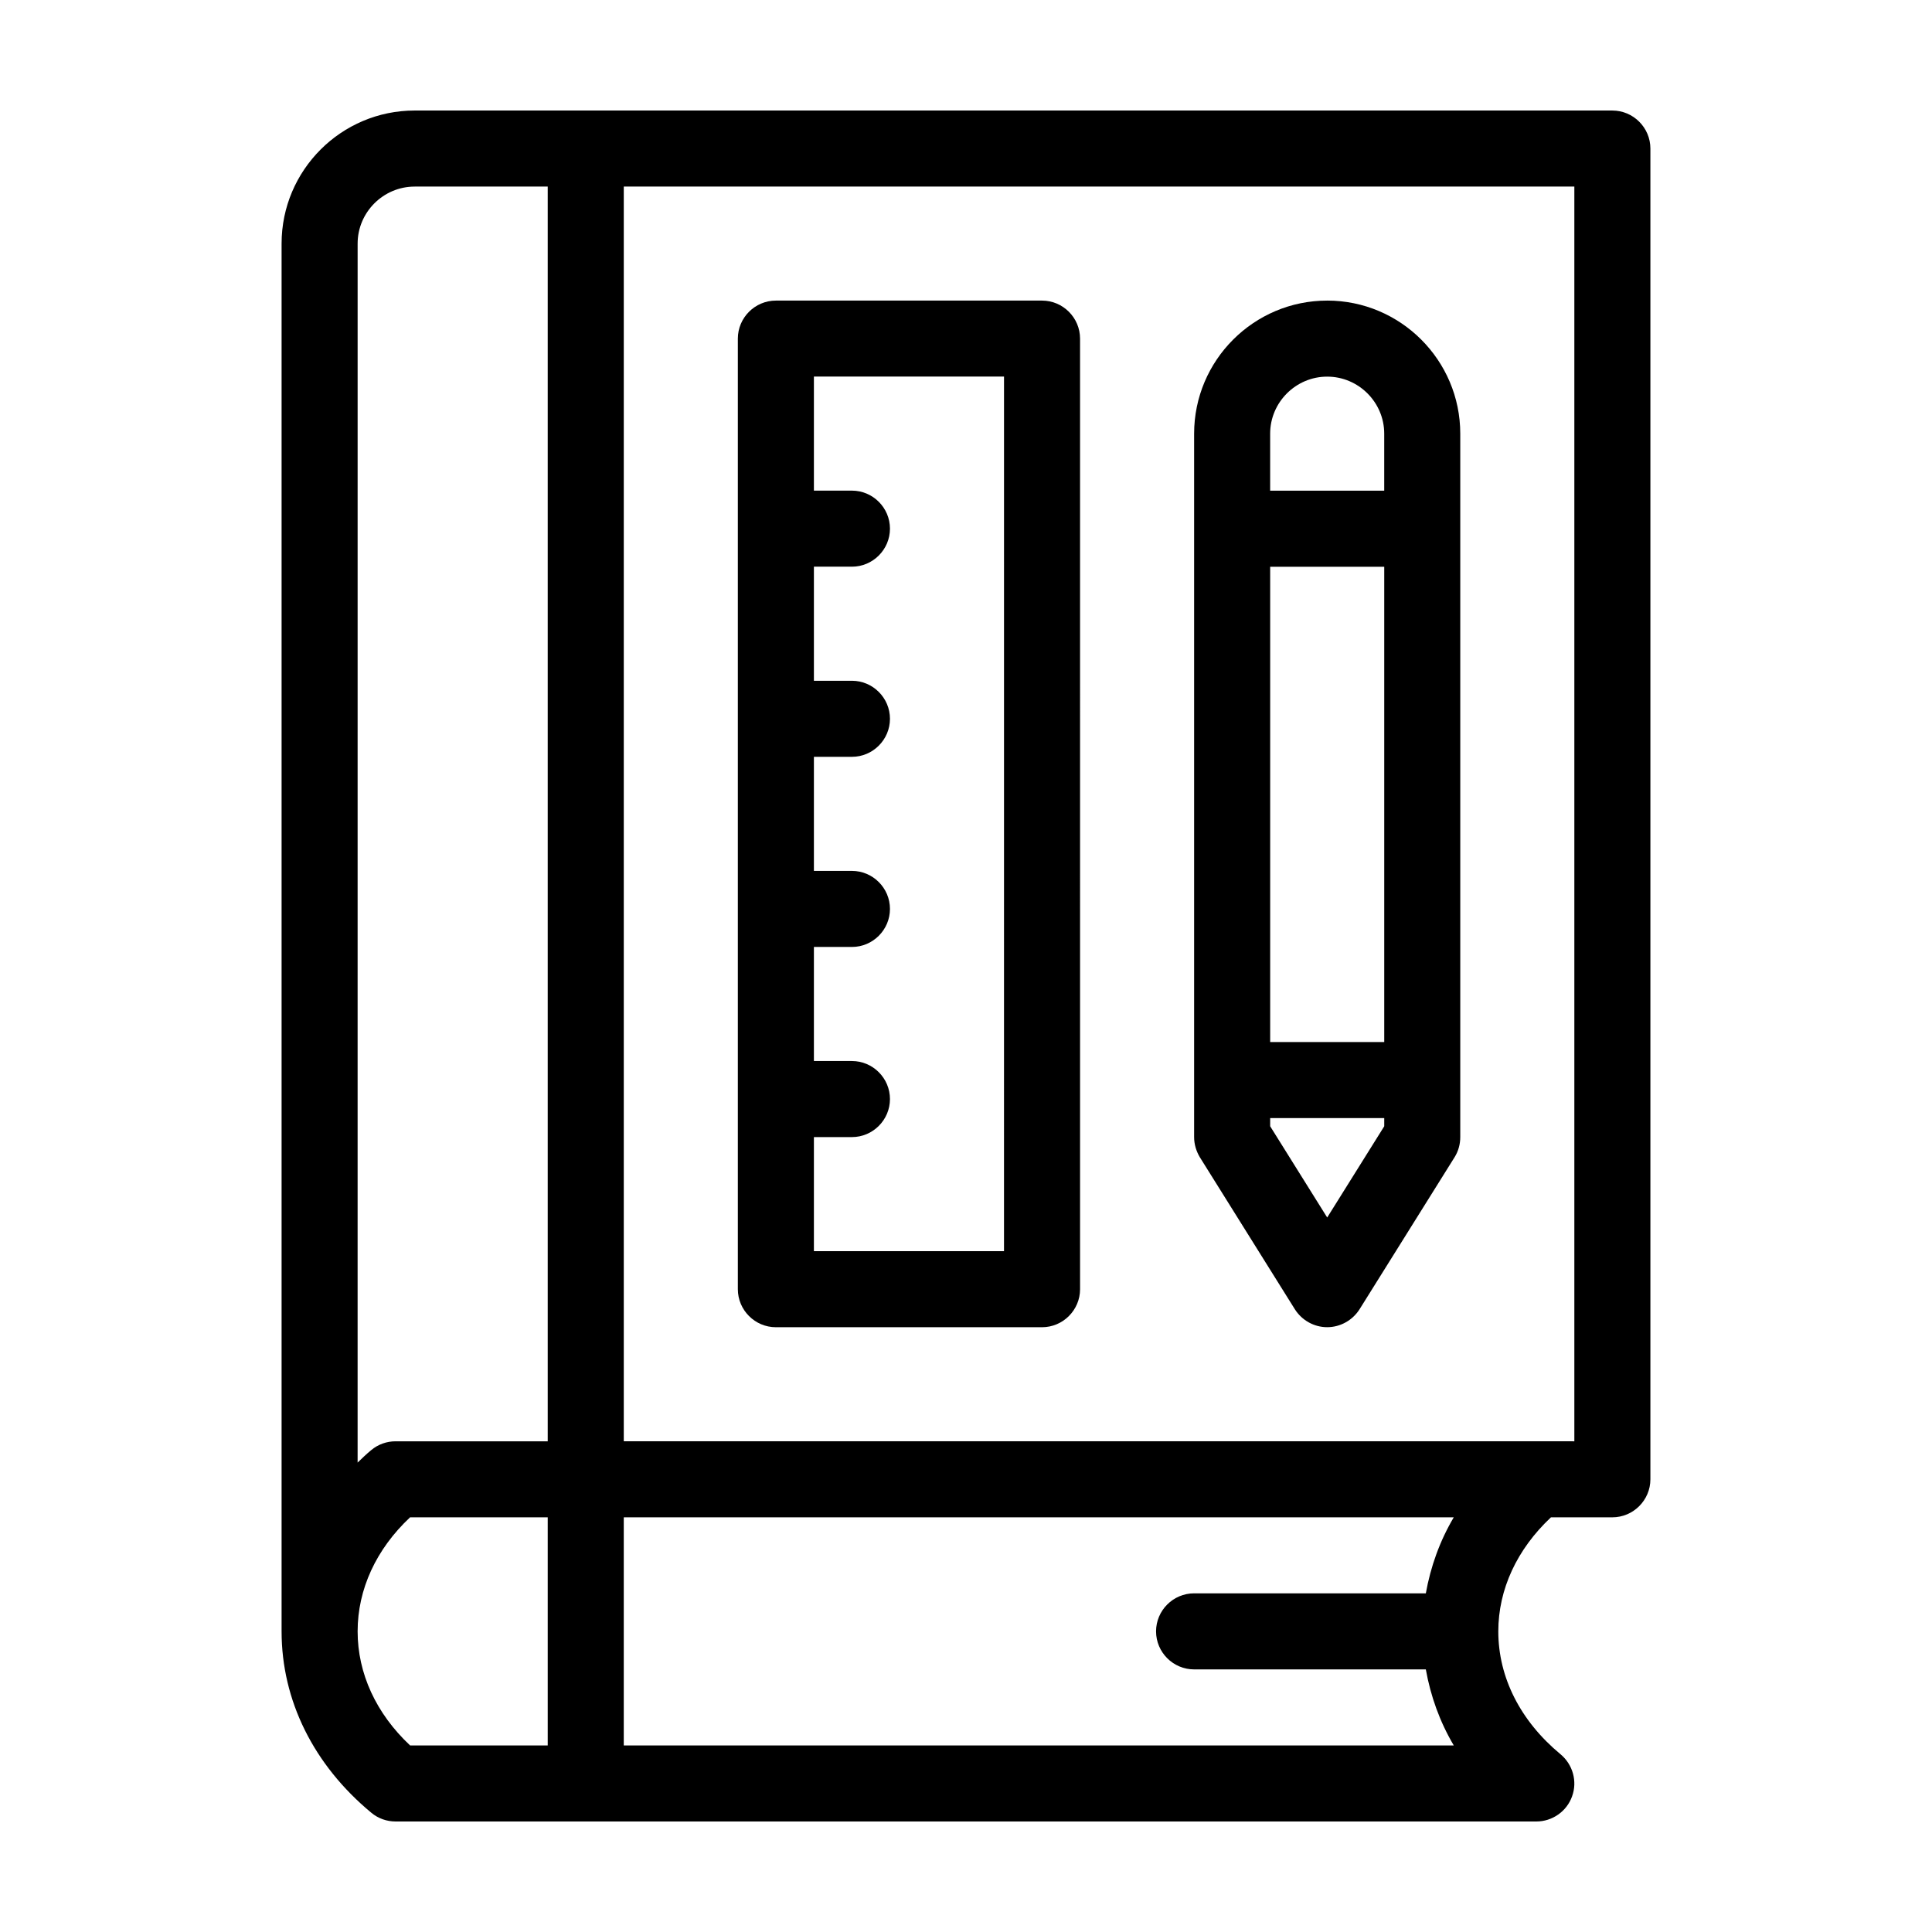
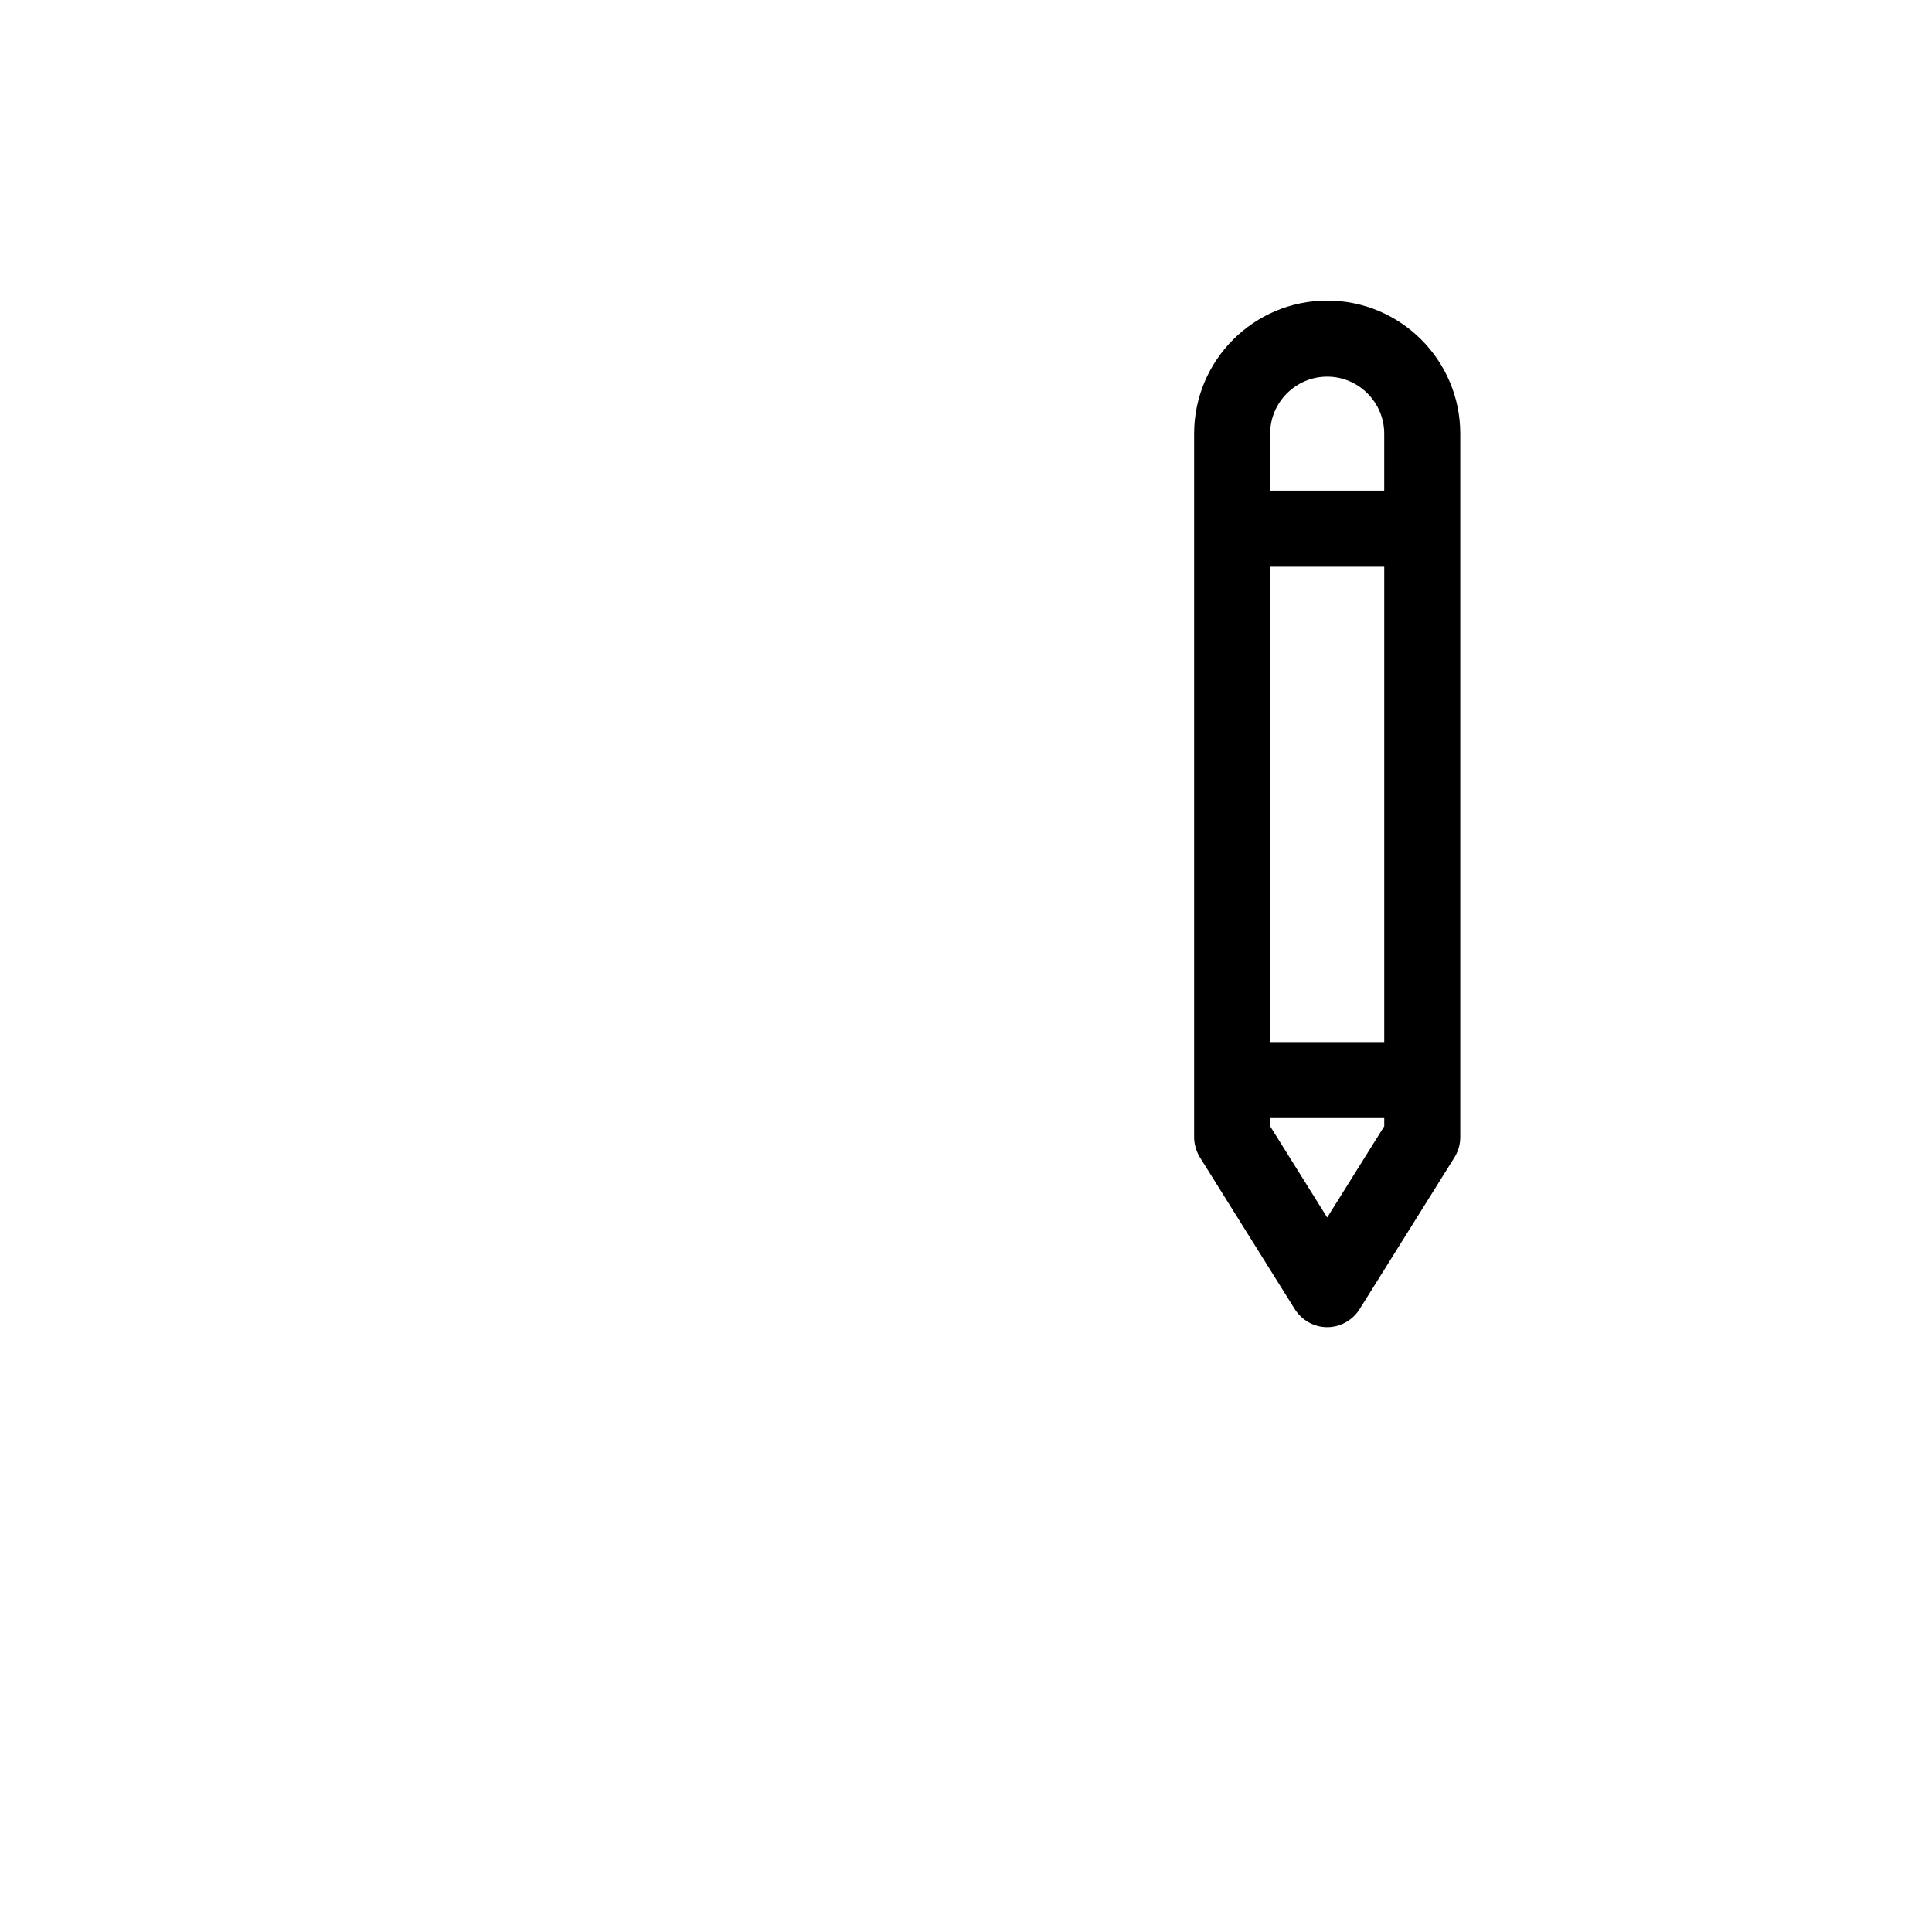
<svg xmlns="http://www.w3.org/2000/svg" fill="#000000" width="800px" height="800px" version="1.1" viewBox="144 144 512 512">
  <g>
-     <path d="m571.29 173.29h-317.4c-19.445 0-35.266 15.82-35.266 35.266v367.78c0 18.289 8.465 35.367 23.781 48.062 1.809 1.512 4.078 2.316 6.445 2.316h302.29c4.231 0 8.062-2.672 9.473-6.648 1.461-3.981 0.203-8.465-3.074-11.184-10.629-8.816-16.473-20.355-16.473-32.547 0-11.133 4.938-21.766 13.957-30.23h16.27c5.543 0 10.078-4.535 10.078-10.078v-352.66c0-5.539-4.535-10.074-10.078-10.074zm-20.152 352.66h-241.83v-332.51h251.91v332.52zm-297.25-332.51h35.266v332.52h-40.305c-2.367 0-4.637 0.805-6.449 2.316-1.309 1.059-2.469 2.215-3.629 3.324l0.004-323.04c0-8.312 6.801-15.113 15.113-15.113zm-15.113 382.89c0-11.133 4.887-21.766 13.906-30.23h36.473v60.457h-36.477c-9.016-8.461-13.902-19.094-13.902-30.227zm70.531 30.227v-60.457h219.96c-3.727 6.297-6.144 13.098-7.406 20.152h-61.414c-5.543 0-10.078 4.535-10.078 10.078s4.535 10.078 10.078 10.078h61.414c1.258 7.055 3.68 13.855 7.406 20.152z" />
    <path d="m495.72 223.66c-19.445 0-35.266 15.82-35.266 35.266v186.41c0 1.914 0.555 3.727 1.512 5.34l25.191 40.305c1.863 2.926 5.086 4.738 8.562 4.738 3.477 0 6.699-1.812 8.566-4.734l25.191-40.305c1.004-1.613 1.508-3.43 1.508-5.344v-186.41c0-19.449-15.82-35.27-35.266-35.27zm-15.113 70.535h30.23v125.95h-30.23zm15.113-50.383c8.312 0 15.113 6.801 15.113 15.113v15.113h-30.23v-15.113c0.004-8.312 6.805-15.113 15.117-15.113zm0 222.84-15.113-24.184v-2.164h30.23v2.168z" />
-     <path d="m420.15 223.66h-70.535c-5.543 0-10.078 4.535-10.078 10.078v251.91c0 5.543 4.535 10.078 10.078 10.078h70.535c5.543 0 10.078-4.535 10.078-10.078l-0.004-251.91c0-5.543-4.535-10.078-10.074-10.078zm-10.078 251.91h-50.379v-30.23h10.078c5.543 0 10.078-4.535 10.078-10.078s-4.535-10.078-10.078-10.078h-10.078v-30.23h10.078c5.543 0 10.078-4.535 10.078-10.078s-4.535-10.078-10.078-10.078h-10.078v-30.23h10.078c5.543 0 10.078-4.535 10.078-10.078s-4.535-10.078-10.078-10.078h-10.078v-30.23h10.078c5.543 0 10.078-4.535 10.078-10.078 0-5.543-4.535-10.078-10.078-10.078h-10.078v-30.23h50.383z" />
  </g>
</svg>